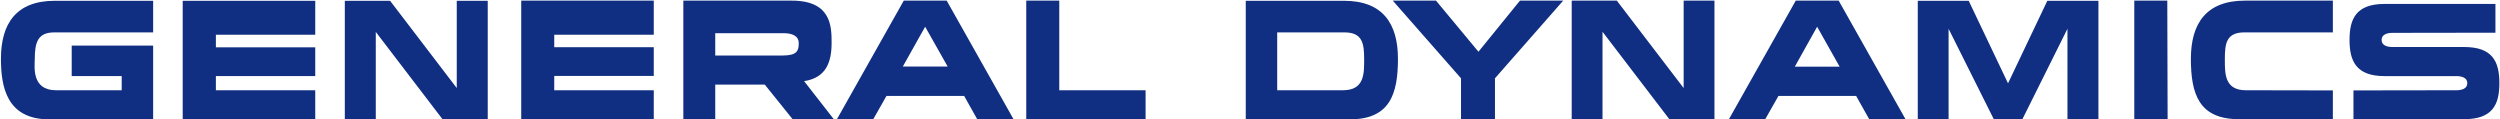
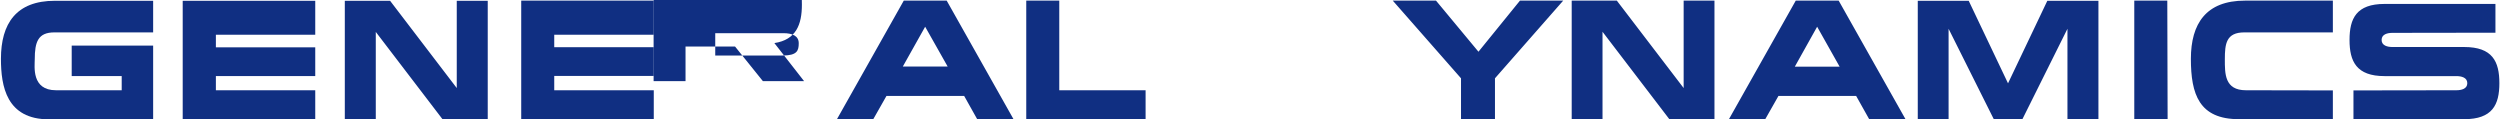
<svg xmlns="http://www.w3.org/2000/svg" version="1.2" viewBox="0 0 1590 76" width="1590" height="76">
  <title>General_Dynamics_logo-svg</title>
  <style>
		.s0 { fill: #102f82 } 
	</style>
  <g id="Layer">
    <path id="Layer" fill-rule="evenodd" class="s0" d="m34.9 0.5h62.5v20.1h-62.8c-10.4 0-12.5 6-12.5 17.2 0 4.4-2.2 19.6 13.5 19.6 9 0 41.8 0 41.8 0v-9h-31.8v-19.4h51.8v46.9c0 0-45 0-66.2 0-27.1 0-30.6-21-30.6-38.5 0-22.4 9.7-36.9 34.3-36.9z" />
-     <path id="Layer" fill-rule="evenodd" class="s0" d="m889.1 37.4c0 22.5-5.2 38.5-30.6 38.5-21.2 0-66.2 0-66.2 0v-75.4h62.5c24.6 0 34.3 14.5 34.3 36.9zm-21.5 0.4c0-9.9-0.9-17.2-12.5-17.2h-42.8v36.8c0 0 32.8 0 41.8 0 13.7 0 13.5-10.6 13.5-19.6z" />
-     <path id="Layer" fill-rule="evenodd" class="s0" d="m116.2 75.9v-75.4h84.3v21.6h-63.2v8h63.2v18.3h-63.2v9h63.2v18.5zm174.3-19.9v-55.5h19.7v75.4h-28.7l-42.5-55.6v55.6h-19.7v-75.4h28.8zm41 19.8v-75.4h84.3v21.7h-63.3v7.9h63.3v18.3h-63.3v9.1h63.3v18.4zm179.9-24.2l18.9 24.2h-26.2l-17.7-22h-31.5v22h-20.3v-75.4h69c25.1 0 25.3 16.4 25.3 26.8 0 12.5-3.6 22.3-17.5 24.4zm-3.4-24.1c0-4.7-4.1-6.4-9.8-6.4h-43.3v14.2h42.9c9.2 0 10.2-3.1 10.2-7.8zm165.7-27.1v57h54.9v18.4h-75.9v-75.4zm-71.6 0l42.5 75.4h-23.1l-8.3-14.8h-49.4l-8.4 14.8h-23.1l42.5-75.4zm0.6 41.9l-14.3-25.3-14.2 25.3zm468.1 13.7v-55.6h19.6v75.4h-28.7l-42.5-55.6v55.6h-19.6v-75.4h28.7zm98.6-55.6l42.5 75.4h-23.1l-8.3-14.8h-49.4l-8.4 14.8h-23.1l42.5-75.4zm0.6 42l-14.3-25.4-14.2 25.4zm-229.7-9.5l26.4-32.5h27.5l-43.4 49.4v26h-21.6v-26l-43.4-49.4h27.5zm336.8 20.1l25-52.5h32.5v75.4h-19.7v-57.6l-28.7 57.6h-18.1l-28.8-57.6v57.6h-19.6v-75.4h32.4zm80.3-52.6h21l0.2 75.4h-21.2zm70.4 0h55.9v20.2h-56.3c-11.6 0-12.4 7.3-12.4 17.1 0 9.1-0.2 19.7 13.4 19.7 9 0 55.3 0.1 55.3 0.1v18.3c0 0-38.4 0-59.7 0-25.4 0-30.6-15.9-30.6-38.4 0-22.4 9.7-37 34.4-37zm161.8 52.5c0 13.7-4.4 22.9-22.4 22.9-21.2 0-70.4 0-70.4 0v-18.3c0 0 56.4-0.1 65.4-0.1 3.3 0 7-0.9 7-4.5 0-3.6-3.7-4.5-7-4.5h-45.6c-17.9 0-22.3-9.3-22.3-23 0-13.7 4.4-22.9 22.3-22.9 21.3 0 70.5 0 70.5 0v18.3c0 0-56.4 0.1-65.5 0.1-3.2 0-6.9 0.9-6.9 4.5 0 3.6 3.7 4.5 6.9 4.5h45.6c18 0 22.4 9.2 22.4 23z" />
+     <path id="Layer" fill-rule="evenodd" class="s0" d="m116.2 75.9v-75.4h84.3v21.6h-63.2v8h63.2v18.3h-63.2v9h63.2v18.5zm174.3-19.9v-55.5h19.7v75.4h-28.7l-42.5-55.6v55.6h-19.7v-75.4h28.8zm41 19.8v-75.4h84.3v21.7h-63.3v7.9h63.3v18.3h-63.3v9.1h63.3v18.4zm179.9-24.2h-26.2l-17.7-22h-31.5v22h-20.3v-75.4h69c25.1 0 25.3 16.4 25.3 26.8 0 12.5-3.6 22.3-17.5 24.4zm-3.4-24.1c0-4.7-4.1-6.4-9.8-6.4h-43.3v14.2h42.9c9.2 0 10.2-3.1 10.2-7.8zm165.7-27.1v57h54.9v18.4h-75.9v-75.4zm-71.6 0l42.5 75.4h-23.1l-8.3-14.8h-49.4l-8.4 14.8h-23.1l42.5-75.4zm0.6 41.9l-14.3-25.3-14.2 25.3zm468.1 13.7v-55.6h19.6v75.4h-28.7l-42.5-55.6v55.6h-19.6v-75.4h28.7zm98.6-55.6l42.5 75.4h-23.1l-8.3-14.8h-49.4l-8.4 14.8h-23.1l42.5-75.4zm0.6 42l-14.3-25.4-14.2 25.4zm-229.7-9.5l26.4-32.5h27.5l-43.4 49.4v26h-21.6v-26l-43.4-49.4h27.5zm336.8 20.1l25-52.5h32.5v75.4h-19.7v-57.6l-28.7 57.6h-18.1l-28.8-57.6v57.6h-19.6v-75.4h32.4zm80.3-52.6h21l0.2 75.4h-21.2zm70.4 0h55.9v20.2h-56.3c-11.6 0-12.4 7.3-12.4 17.1 0 9.1-0.2 19.7 13.4 19.7 9 0 55.3 0.1 55.3 0.1v18.3c0 0-38.4 0-59.7 0-25.4 0-30.6-15.9-30.6-38.4 0-22.4 9.7-37 34.4-37zm161.8 52.5c0 13.7-4.4 22.9-22.4 22.9-21.2 0-70.4 0-70.4 0v-18.3c0 0 56.4-0.1 65.4-0.1 3.3 0 7-0.9 7-4.5 0-3.6-3.7-4.5-7-4.5h-45.6c-17.9 0-22.3-9.3-22.3-23 0-13.7 4.4-22.9 22.3-22.9 21.3 0 70.5 0 70.5 0v18.3c0 0-56.4 0.1-65.5 0.1-3.2 0-6.9 0.9-6.9 4.5 0 3.6 3.7 4.5 6.9 4.5h45.6c18 0 22.4 9.2 22.4 23z" />
  </g>
</svg>